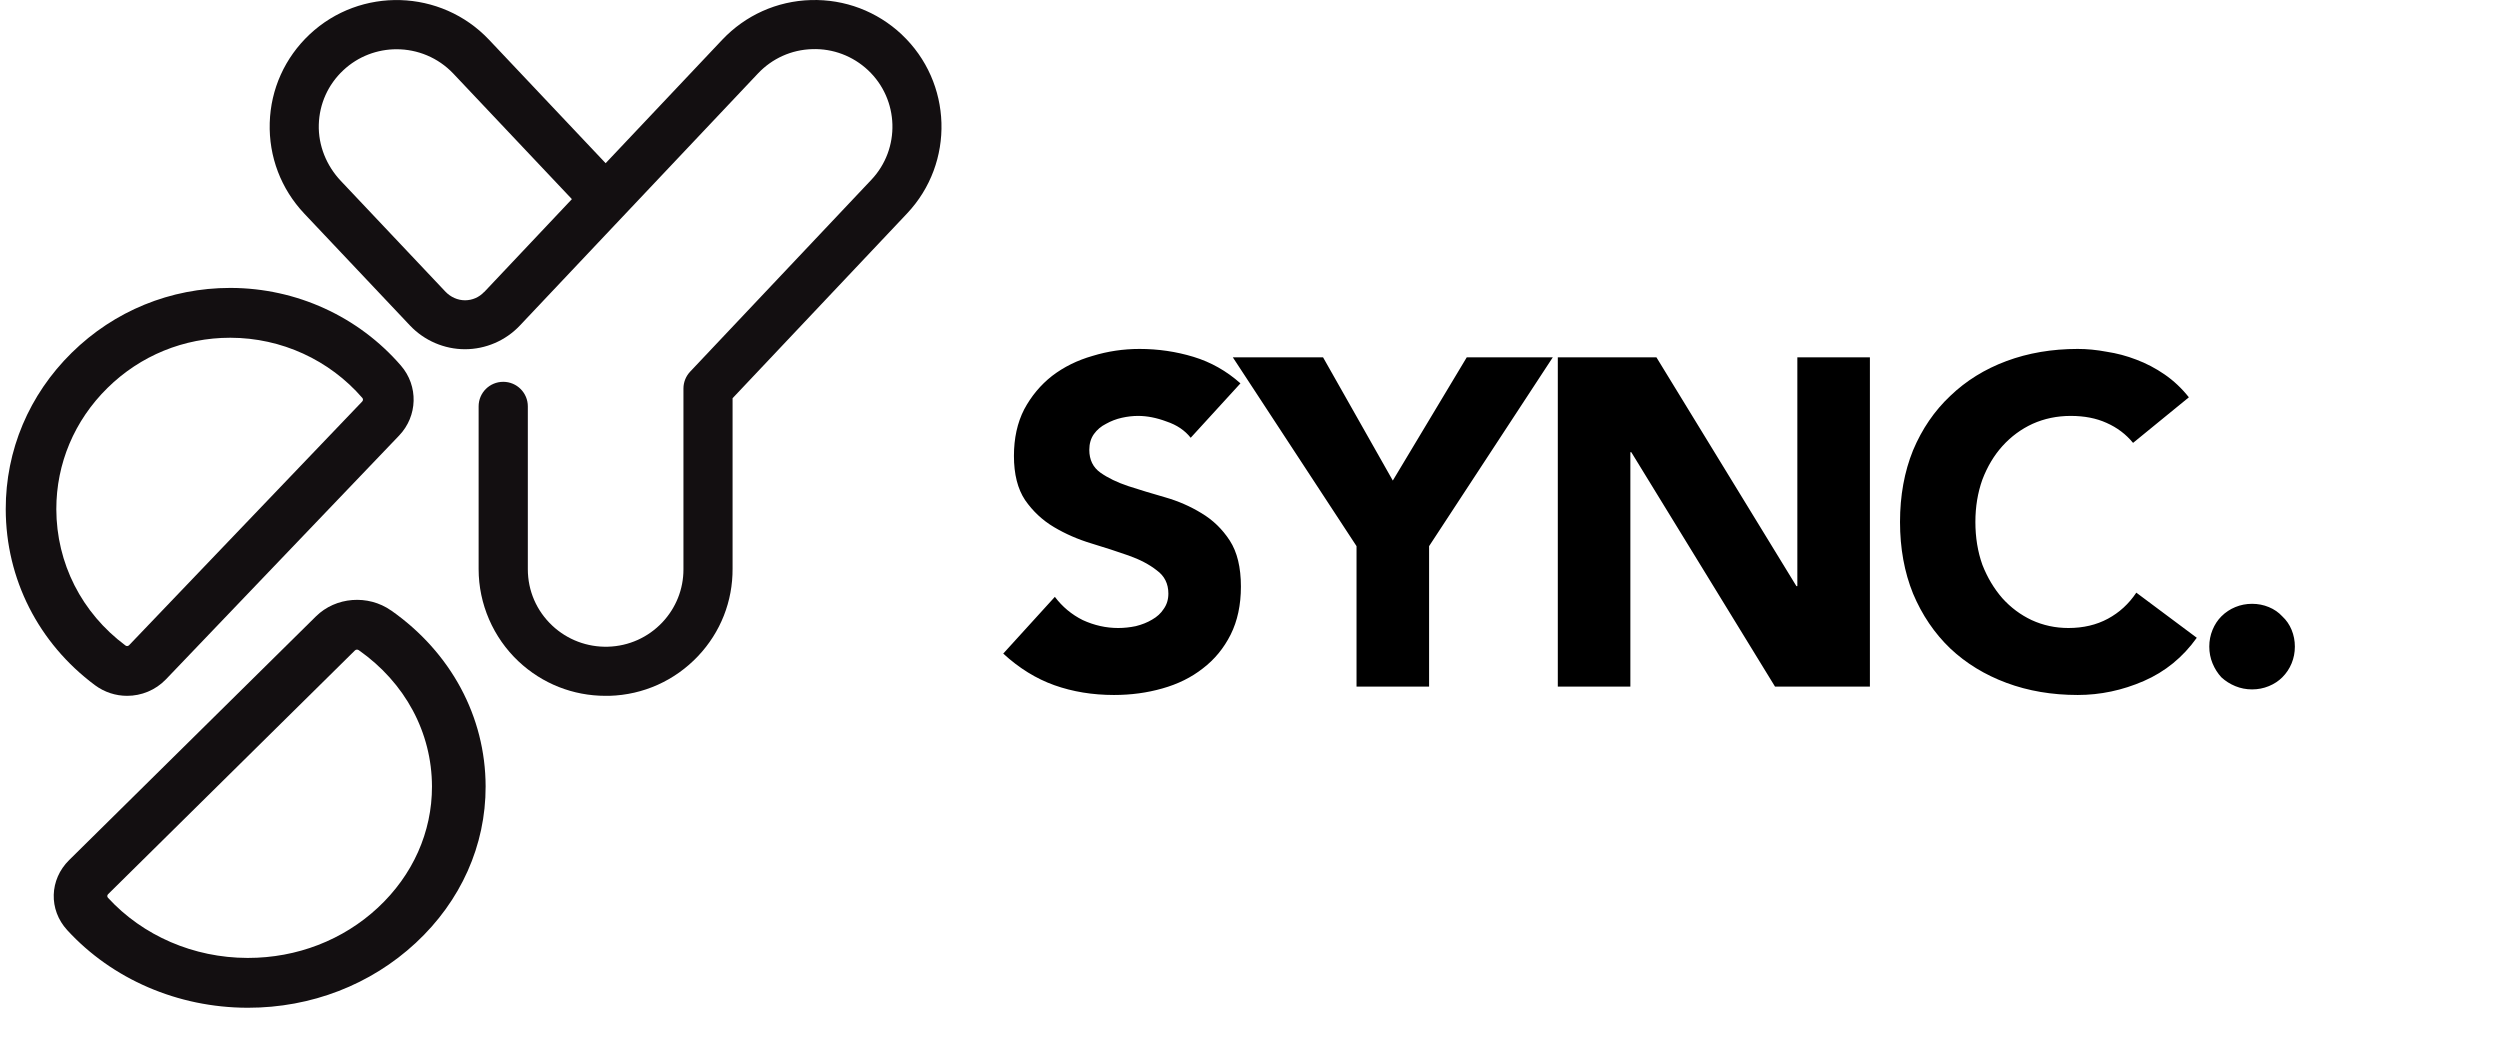
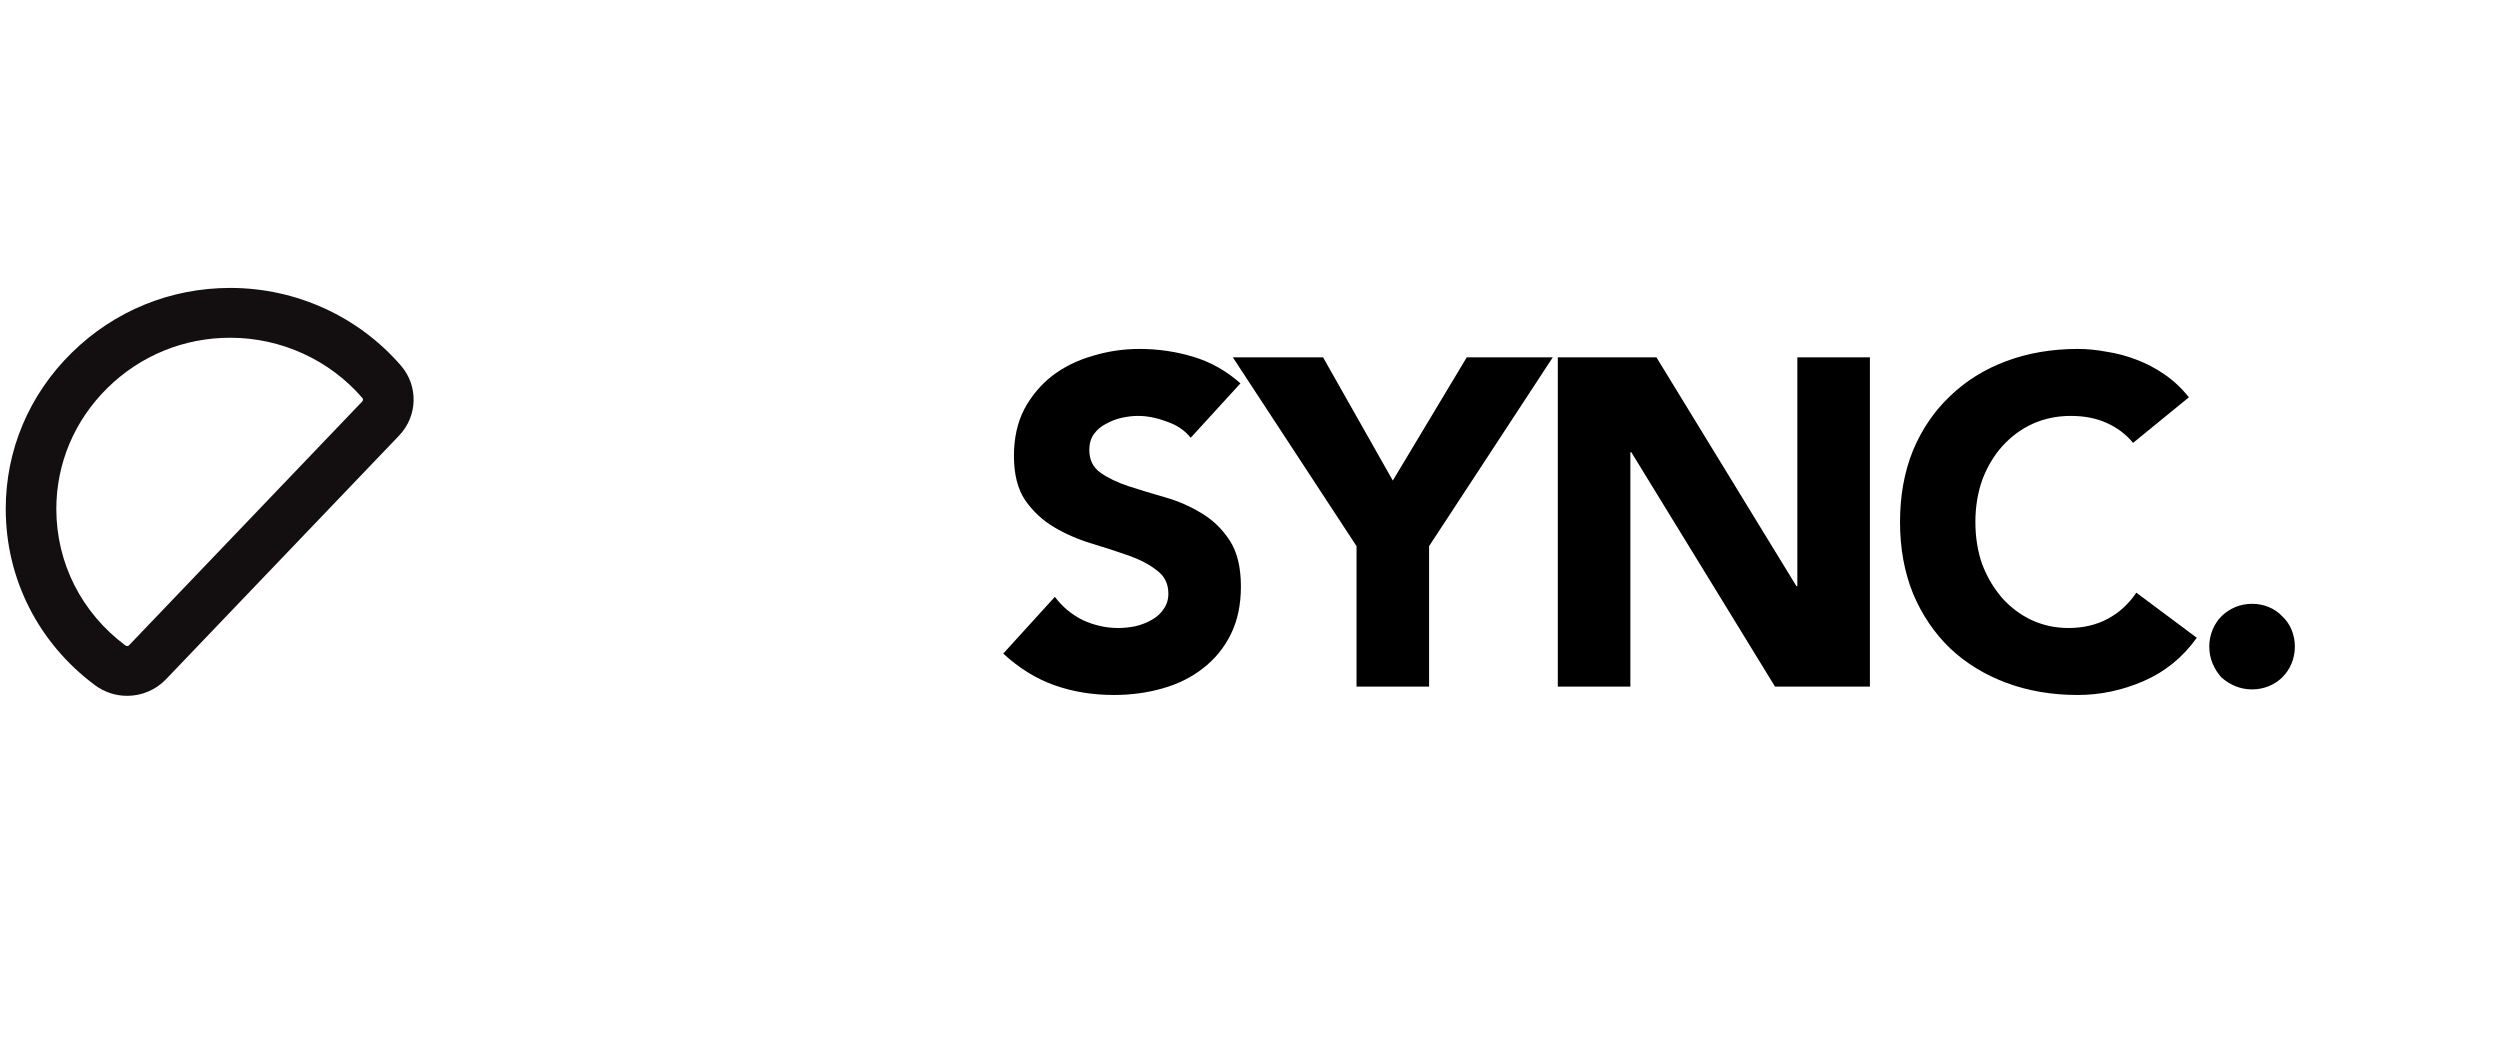
<svg xmlns="http://www.w3.org/2000/svg" width="129" height="54" viewBox="0 0 129 54" fill="none">
  <path d="M61.44 22.589C61.136 22.205 60.719 21.925 60.191 21.749C59.679 21.557 59.191 21.461 58.727 21.461C58.456 21.461 58.175 21.493 57.888 21.557C57.599 21.621 57.328 21.725 57.072 21.869C56.816 21.997 56.608 22.173 56.447 22.397C56.288 22.621 56.208 22.893 56.208 23.213C56.208 23.725 56.4 24.117 56.783 24.389C57.167 24.661 57.648 24.893 58.224 25.085C58.816 25.277 59.447 25.469 60.12 25.661C60.791 25.853 61.416 26.125 61.992 26.477C62.584 26.829 63.072 27.301 63.456 27.893C63.84 28.485 64.031 29.277 64.031 30.269C64.031 31.213 63.855 32.037 63.504 32.741C63.151 33.445 62.672 34.029 62.063 34.493C61.471 34.957 60.776 35.301 59.975 35.525C59.191 35.749 58.359 35.861 57.48 35.861C56.376 35.861 55.352 35.693 54.407 35.357C53.464 35.021 52.584 34.477 51.767 33.725L54.431 30.797C54.816 31.309 55.295 31.709 55.871 31.997C56.464 32.269 57.072 32.405 57.696 32.405C57.999 32.405 58.303 32.373 58.608 32.309C58.928 32.229 59.208 32.117 59.447 31.973C59.703 31.829 59.904 31.645 60.047 31.421C60.208 31.197 60.288 30.933 60.288 30.629C60.288 30.117 60.087 29.717 59.688 29.429C59.303 29.125 58.816 28.869 58.224 28.661C57.632 28.453 56.992 28.245 56.303 28.037C55.615 27.829 54.975 27.549 54.383 27.197C53.791 26.845 53.295 26.381 52.895 25.805C52.511 25.229 52.319 24.469 52.319 23.525C52.319 22.613 52.495 21.813 52.847 21.125C53.215 20.437 53.696 19.861 54.288 19.397C54.895 18.933 55.592 18.589 56.376 18.365C57.16 18.125 57.968 18.005 58.8 18.005C59.76 18.005 60.688 18.141 61.584 18.413C62.48 18.685 63.288 19.141 64.007 19.781L61.44 22.589ZM69.997 28.181L63.613 18.437H68.269L71.869 24.797L75.685 18.437H80.125L73.741 28.181V35.429H69.997V28.181ZM80.383 18.437H85.471L92.695 30.245H92.743V18.437H96.487V35.429H91.591L84.175 23.333H84.127V35.429H80.383V18.437ZM110.066 22.853C109.698 22.405 109.242 22.061 108.698 21.821C108.17 21.581 107.554 21.461 106.85 21.461C106.146 21.461 105.49 21.597 104.882 21.869C104.29 22.141 103.77 22.525 103.322 23.021C102.89 23.501 102.546 24.077 102.29 24.749C102.05 25.421 101.93 26.149 101.93 26.933C101.93 27.733 102.05 28.469 102.29 29.141C102.546 29.797 102.89 30.373 103.322 30.869C103.754 31.349 104.258 31.725 104.834 31.997C105.426 32.269 106.058 32.405 106.73 32.405C107.498 32.405 108.178 32.245 108.77 31.925C109.362 31.605 109.85 31.157 110.234 30.581L113.354 32.909C112.634 33.917 111.722 34.661 110.618 35.141C109.514 35.621 108.378 35.861 107.21 35.861C105.882 35.861 104.658 35.653 103.538 35.237C102.418 34.821 101.45 34.229 100.634 33.461C99.817 32.677 99.177 31.733 98.713 30.629C98.266 29.525 98.041 28.293 98.041 26.933C98.041 25.573 98.266 24.341 98.713 23.237C99.177 22.133 99.817 21.197 100.634 20.429C101.45 19.645 102.418 19.045 103.538 18.629C104.658 18.213 105.882 18.005 107.21 18.005C107.69 18.005 108.186 18.053 108.698 18.149C109.226 18.229 109.738 18.365 110.234 18.557C110.746 18.749 111.234 19.005 111.698 19.325C112.162 19.645 112.578 20.037 112.946 20.501L110.066 22.853ZM113.999 33.365C113.999 33.061 114.055 32.773 114.167 32.501C114.279 32.229 114.431 31.997 114.623 31.805C114.831 31.597 115.071 31.437 115.343 31.325C115.615 31.213 115.903 31.157 116.207 31.157C116.511 31.157 116.799 31.213 117.071 31.325C117.343 31.437 117.575 31.597 117.767 31.805C117.975 31.997 118.135 32.229 118.247 32.501C118.359 32.773 118.415 33.061 118.415 33.365C118.415 33.669 118.359 33.957 118.247 34.229C118.135 34.501 117.975 34.741 117.767 34.949C117.575 35.141 117.343 35.293 117.071 35.405C116.799 35.517 116.511 35.573 116.207 35.573C115.903 35.573 115.615 35.517 115.343 35.405C115.071 35.293 114.831 35.141 114.623 34.949C114.431 34.741 114.279 34.501 114.167 34.229C114.055 33.957 113.999 33.669 113.999 33.365Z" fill="black" />
  <path d="M4.899 35.355C5.395 35.723 5.977 35.905 6.56 35.905C7.293 35.905 8.022 35.616 8.563 35.053L20.593 22.476C21.556 21.469 21.598 19.916 20.687 18.864C18.492 16.328 15.292 14.867 11.914 14.857C11.9 14.857 11.889 14.857 11.875 14.857C8.797 14.857 5.897 16.043 3.702 18.201C1.5 20.366 0.289 23.235 0.296 26.28C0.303 29.877 1.982 33.183 4.899 35.355ZM5.545 20.019C7.244 18.345 9.492 17.428 11.872 17.428C11.882 17.428 11.893 17.428 11.9 17.428C14.517 17.434 16.995 18.568 18.698 20.534C18.743 20.586 18.74 20.665 18.691 20.716L6.661 33.293C6.612 33.345 6.529 33.352 6.473 33.307C4.212 31.623 2.913 29.063 2.906 26.276C2.903 23.922 3.838 21.699 5.545 20.019Z" fill="#130F11" />
-   <path d="M20.18 31.501C18.99 30.666 17.324 30.797 16.304 31.804L3.567 44.381C2.547 45.388 2.503 46.941 3.467 47.993C5.791 50.529 9.18 51.99 12.757 52C12.771 52 12.783 52 12.797 52C16.056 52 19.127 50.814 21.451 48.656C23.783 46.491 25.065 43.622 25.058 40.577C25.05 36.979 23.273 33.673 20.184 31.501H20.18ZM19.497 46.838C17.697 48.512 15.317 49.429 12.797 49.429C12.786 49.429 12.775 49.429 12.768 49.429C9.996 49.423 7.373 48.289 5.57 46.323C5.522 46.271 5.525 46.192 5.577 46.141L18.314 33.563C18.366 33.512 18.454 33.505 18.514 33.55C20.908 35.233 22.283 37.794 22.29 40.581C22.294 42.935 21.303 45.158 19.497 46.838Z" fill="#130F11" />
-   <path d="M46.531 1.78C45.255 0.585 43.592 -0.048 41.84 0.003C40.089 0.054 38.467 0.785 37.265 2.054L31.251 8.421L25.237 2.054C22.759 -0.569 18.605 -0.694 15.975 1.776C14.702 2.975 13.969 4.593 13.918 6.339C13.867 8.086 14.498 9.744 15.696 11.017L21.157 16.798C21.89 17.573 22.922 18.02 23.991 18.02C25.06 18.02 26.092 17.576 26.825 16.798L31.268 12.093L39.112 3.79C39.848 3.012 40.843 2.565 41.915 2.535C42.984 2.501 44.009 2.89 44.79 3.621C46.402 5.134 46.477 7.676 44.959 9.28L35.612 19.177C35.392 19.411 35.266 19.722 35.266 20.044V29.135C35.266 29.166 35.266 29.2 35.266 29.23V29.382C35.266 30.401 34.879 31.369 34.177 32.114C33.44 32.892 32.446 33.339 31.373 33.37C30.304 33.4 29.279 33.014 28.498 32.283C27.684 31.518 27.236 30.482 27.236 29.369V20.968C27.236 20.271 26.669 19.702 25.967 19.702C25.264 19.702 24.697 20.267 24.697 20.968V29.369C24.697 31.163 25.447 32.896 26.757 34.128C27.983 35.279 29.571 35.905 31.244 35.905C31.312 35.905 31.38 35.905 31.445 35.905C33.196 35.854 34.818 35.123 36.02 33.854C37.184 32.622 37.812 31.024 37.801 29.335V20.548L46.802 11.017C49.28 8.394 49.154 4.247 46.524 1.776L46.531 1.78ZM24.979 15.068C24.724 15.339 24.378 15.491 24.005 15.495C23.615 15.498 23.245 15.325 22.98 15.045L17.59 9.338C16.847 8.553 16.419 7.51 16.45 6.43C16.48 5.357 16.928 4.362 17.712 3.628C18.486 2.9 19.477 2.541 20.465 2.541C21.534 2.541 22.6 2.964 23.391 3.797L29.51 10.275L24.982 15.072L24.979 15.068Z" fill="#130F11" />
</svg>